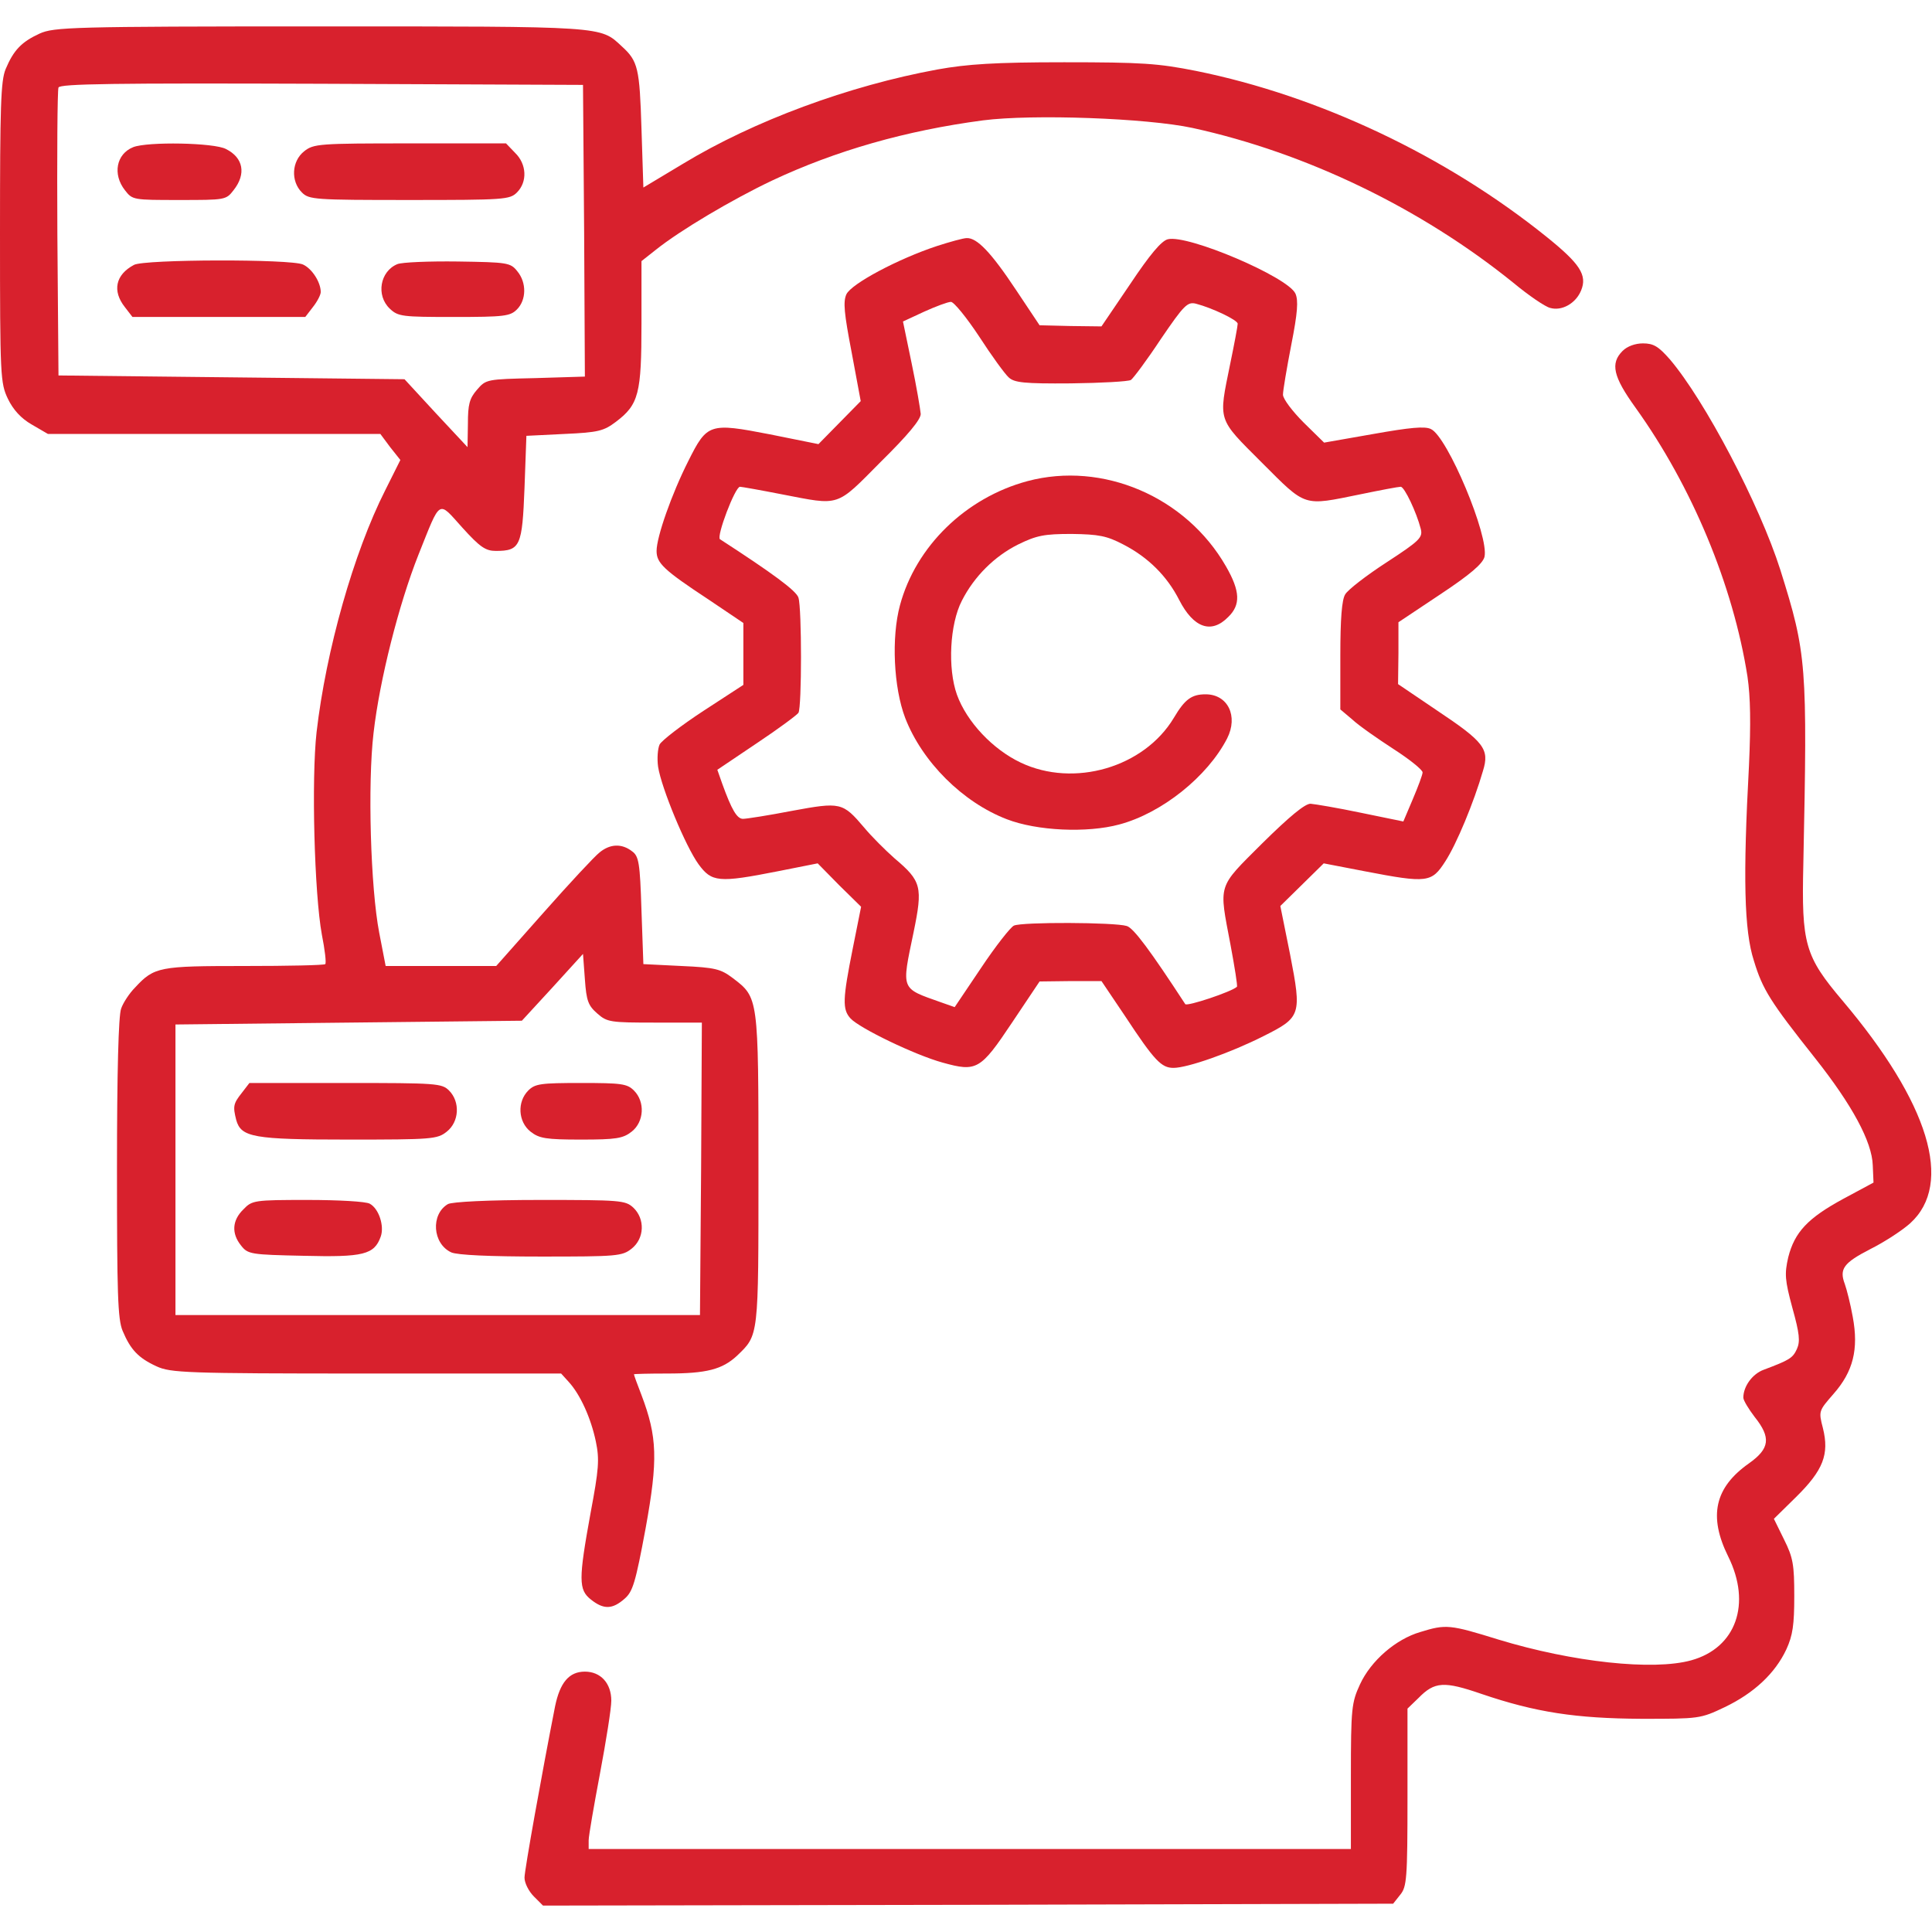
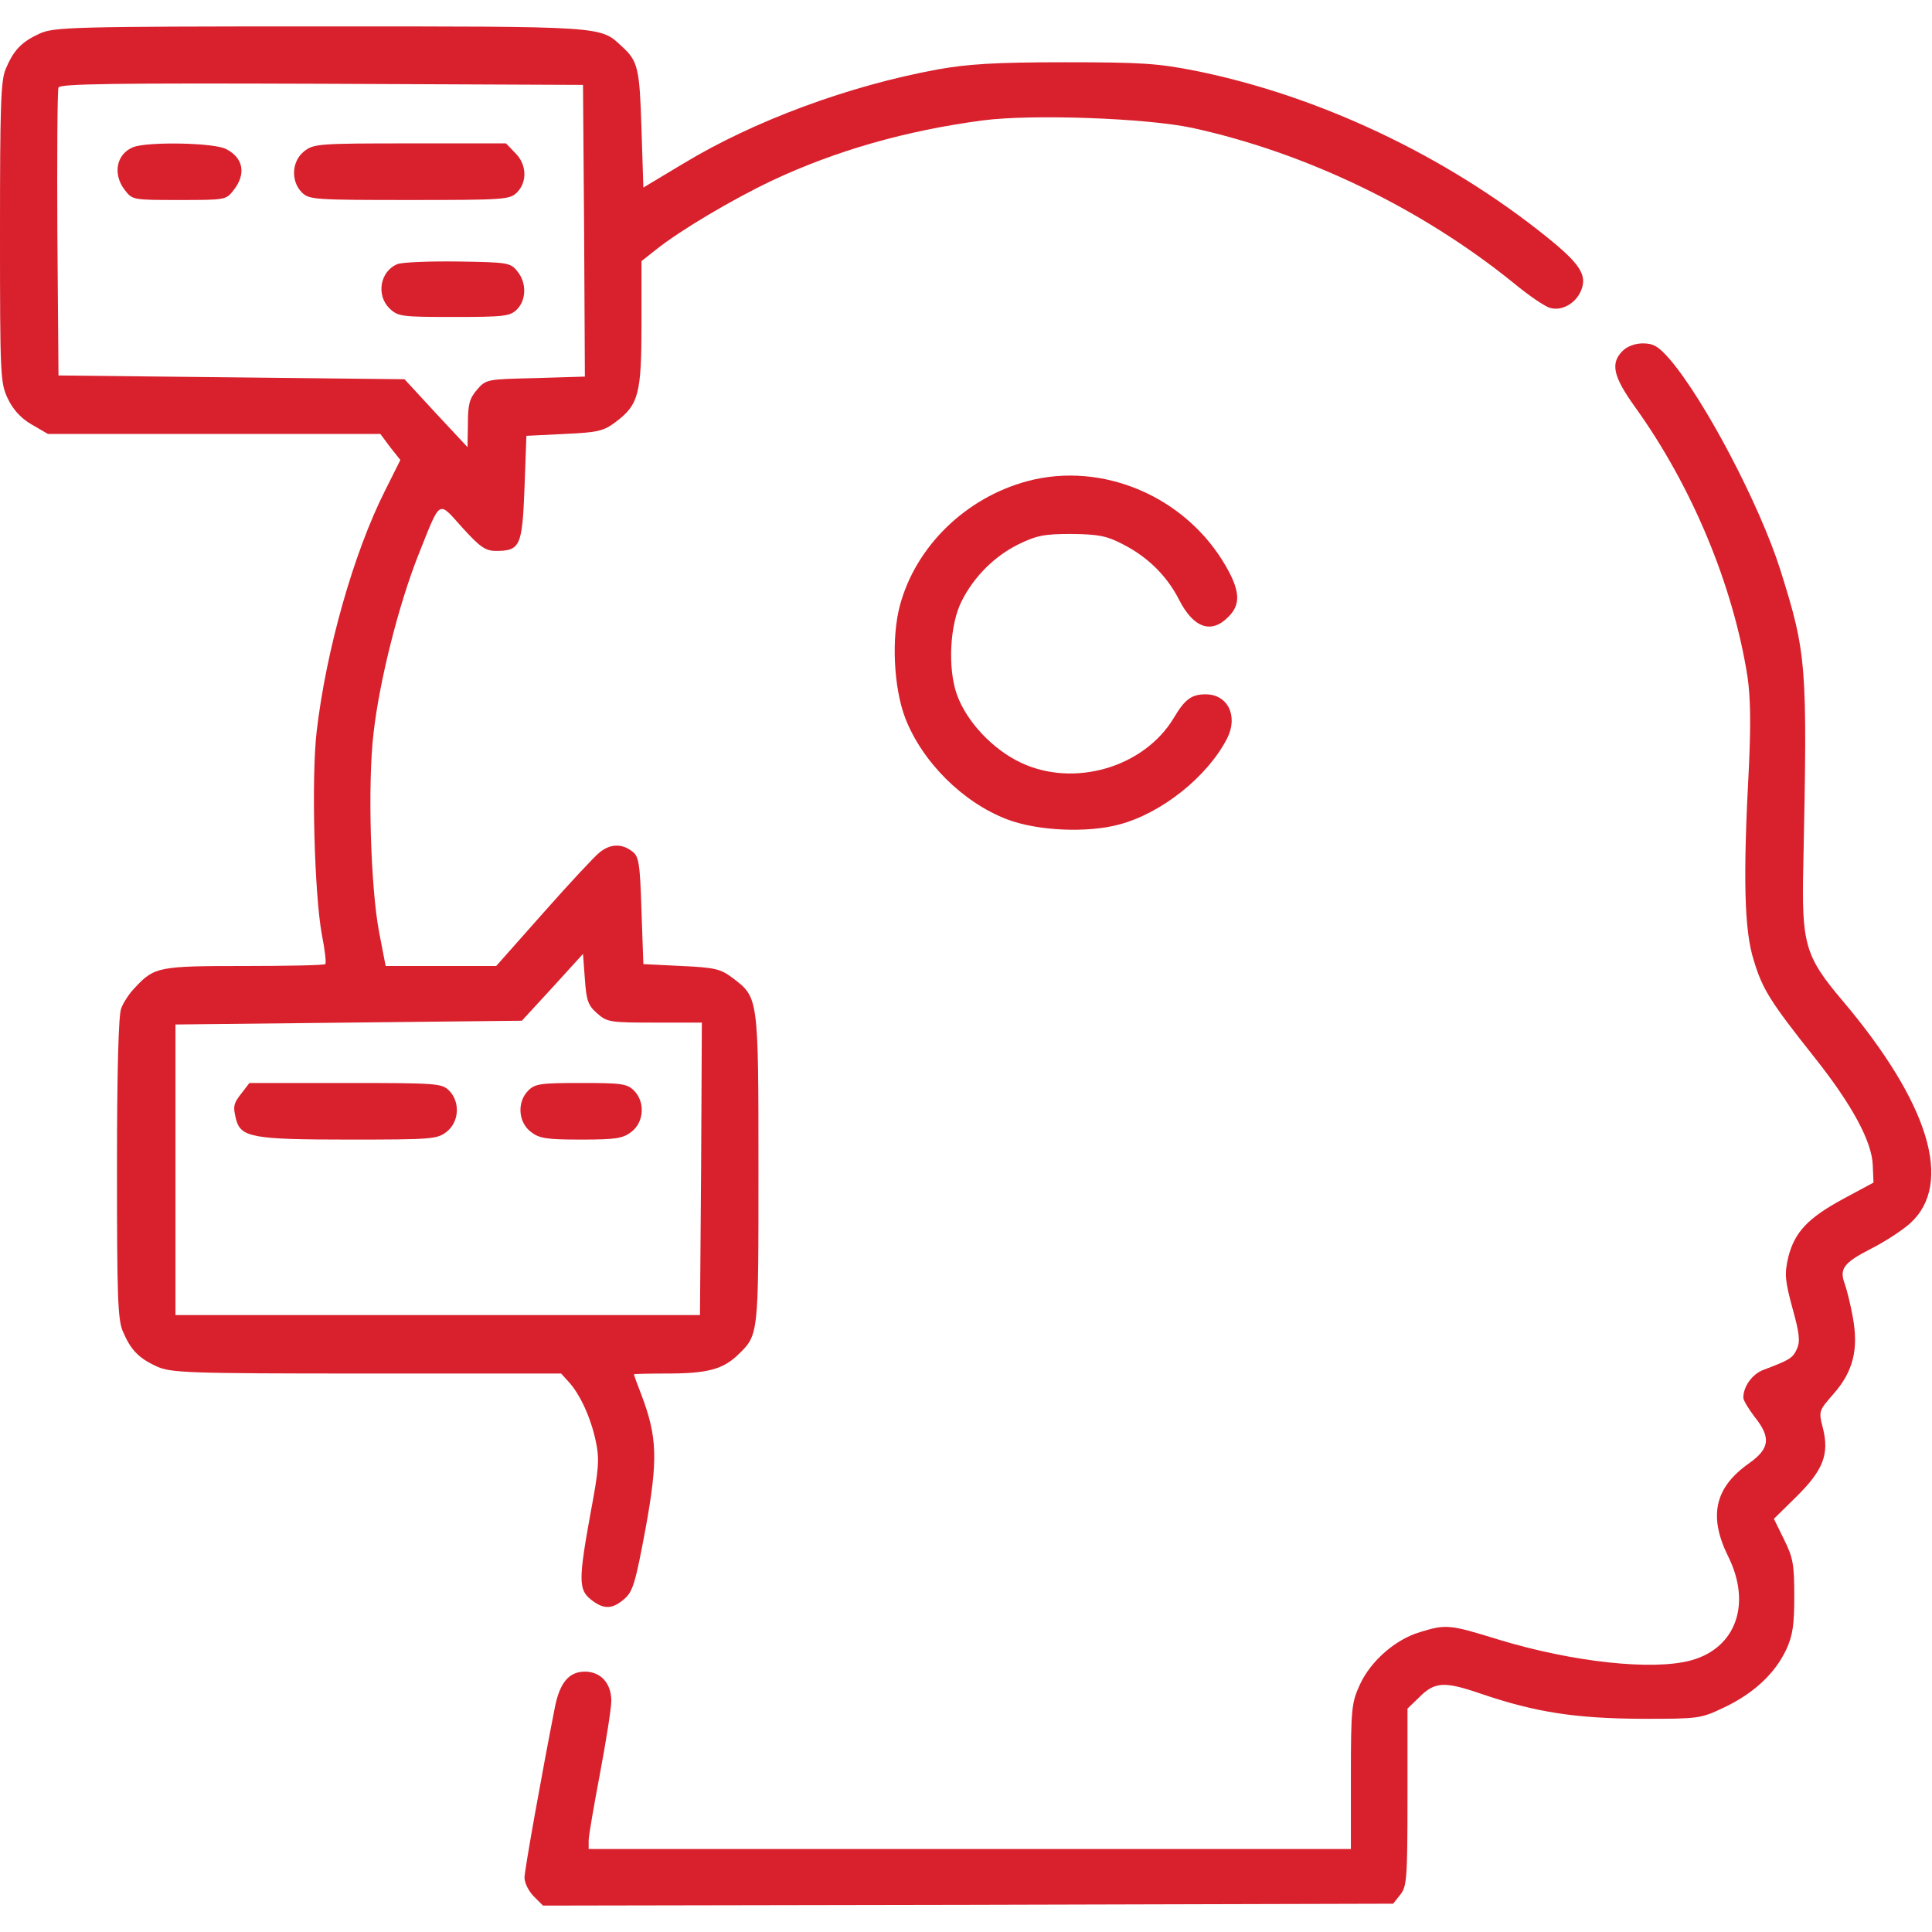
<svg xmlns="http://www.w3.org/2000/svg" width="142" height="142" viewBox="0 0 142 142" fill="none">
  <g clip-path="url(#clip0_78_2)">
    <path d="M2.912 2.468C1.581 3.079 0.998 3.689 0.416 5.075C0.055 5.935 0 7.821 0 17.112C0 27.707 0.028 28.15 0.582 29.315C0.971 30.119 1.553 30.757 2.33 31.201L3.522 31.895H15.725H27.956L28.677 32.865L29.426 33.808L28.317 36.027C25.987 40.631 23.962 47.814 23.269 53.805C22.881 57.244 23.103 65.675 23.657 68.698C23.879 69.807 23.99 70.778 23.907 70.861C23.824 70.945 21.161 71 17.972 71C11.704 71 11.343 71.055 9.929 72.581C9.513 72.997 9.041 73.718 8.903 74.134C8.709 74.633 8.598 78.793 8.598 85.866C8.598 95.101 8.653 96.959 9.014 97.819C9.596 99.206 10.178 99.816 11.51 100.426C12.536 100.898 13.645 100.953 26.93 100.953H41.241L41.796 101.563C42.656 102.506 43.432 104.226 43.793 105.945C44.07 107.277 44.014 107.97 43.404 111.215C42.517 116.096 42.517 116.845 43.432 117.566C44.375 118.315 45.013 118.287 45.9 117.511C46.511 116.984 46.705 116.346 47.453 112.324C48.369 107.277 48.313 105.612 47.148 102.534C46.843 101.757 46.594 101.064 46.594 101.009C46.594 100.981 47.675 100.953 49.034 100.953C51.947 100.953 53.084 100.648 54.165 99.65C55.774 98.097 55.746 98.374 55.746 85.977C55.746 73.246 55.746 73.33 53.86 71.888C52.973 71.222 52.584 71.111 50.088 71L47.287 70.861L47.148 66.923C47.038 63.401 46.954 62.929 46.455 62.569C45.706 61.986 44.846 62.014 44.07 62.652C43.709 62.929 41.851 64.926 39.938 67.089L36.471 71H32.422H28.345L27.873 68.559C27.235 65.259 27.013 57.604 27.457 53.86C27.901 49.977 29.315 44.403 30.757 40.77C32.422 36.609 32.172 36.776 33.975 38.773C35.278 40.215 35.694 40.492 36.443 40.492C38.246 40.492 38.384 40.132 38.551 35.861L38.69 32.033L41.491 31.895C43.987 31.784 44.375 31.673 45.263 31.007C46.954 29.731 47.148 28.927 47.148 23.768V19.192L48.202 18.36C50.005 16.918 53.805 14.671 56.717 13.285C61.432 11.066 66.59 9.596 72.248 8.847C75.909 8.376 84.285 8.681 87.641 9.402C96.016 11.232 104.448 15.309 111.215 20.773C112.352 21.716 113.572 22.548 113.933 22.631C114.793 22.881 115.819 22.298 116.207 21.355C116.679 20.218 116.124 19.386 113.683 17.417C106.278 11.454 96.959 7.045 87.918 5.214C85.117 4.659 83.952 4.576 78.211 4.576C73.108 4.576 71.083 4.715 68.92 5.103C62.402 6.296 55.413 8.875 50.199 12.037L47.287 13.784L47.148 9.457C47.01 5.02 46.899 4.493 45.706 3.411C44.098 1.914 44.569 1.941 23.519 1.941C5.186 1.941 3.966 1.997 2.912 2.468ZM42.933 16.973L42.988 27.679L39.355 27.79C35.777 27.873 35.722 27.873 35.056 28.65C34.502 29.288 34.391 29.731 34.391 31.146L34.363 32.865L32.033 30.369L29.731 27.873L17.001 27.734L4.299 27.596L4.216 17.195C4.188 11.482 4.216 6.629 4.299 6.434C4.382 6.157 8.376 6.102 23.63 6.157L42.85 6.24L42.933 16.973ZM43.904 74.495C44.625 75.132 44.874 75.16 48.147 75.16H51.586L51.531 85.893L51.447 96.654H32.172H12.896V85.977V75.299L25.627 75.16L38.357 75.022L40.603 72.581L42.85 70.112L42.988 71.971C43.099 73.579 43.238 73.912 43.904 74.495Z" fill="#D8212D" />
    <path d="M9.79 10.816C8.542 11.316 8.265 12.813 9.18 13.978C9.735 14.699 9.79 14.699 13.174 14.699C16.557 14.699 16.613 14.699 17.168 13.978C18.11 12.786 17.889 11.593 16.613 10.955C15.753 10.484 10.844 10.4 9.79 10.816Z" fill="#D8212D" />
    <path d="M22.354 11.121C21.439 11.843 21.355 13.312 22.188 14.145C22.714 14.671 23.103 14.699 30.092 14.699C37.081 14.699 37.469 14.671 37.996 14.145C38.773 13.368 38.717 12.065 37.857 11.232L37.192 10.539H30.147C23.436 10.539 23.047 10.567 22.354 11.121Z" fill="#D8212D" />
-     <path d="M9.846 19.47C8.487 20.191 8.237 21.383 9.18 22.576L9.735 23.297H16.086H22.437L22.992 22.576C23.325 22.16 23.574 21.66 23.574 21.466C23.574 20.745 22.936 19.747 22.271 19.442C21.383 19.026 10.595 19.053 9.846 19.47Z" fill="#D8212D" />
    <path d="M29.204 19.414C27.928 19.941 27.623 21.716 28.65 22.687C29.26 23.269 29.565 23.297 33.364 23.297C37.081 23.297 37.497 23.241 37.996 22.742C38.689 22.049 38.717 20.773 38.024 19.941C37.525 19.303 37.303 19.275 33.642 19.22C31.534 19.192 29.537 19.275 29.204 19.414Z" fill="#D8212D" />
    <path d="M17.778 80.319C17.14 81.123 17.112 81.317 17.362 82.316C17.722 83.591 18.61 83.758 25.599 83.758C31.756 83.758 32.144 83.73 32.837 83.175C33.753 82.454 33.836 80.984 33.004 80.152C32.477 79.625 32.089 79.598 25.405 79.598H18.332L17.778 80.319Z" fill="#D8212D" />
    <path d="M38.828 80.152C37.996 80.984 38.079 82.454 38.995 83.175C39.632 83.675 40.132 83.758 42.711 83.758C45.29 83.758 45.789 83.675 46.427 83.175C47.343 82.454 47.426 80.984 46.594 80.152C46.094 79.653 45.678 79.598 42.711 79.598C39.743 79.598 39.327 79.653 38.828 80.152Z" fill="#D8212D" />
-     <path d="M17.889 88.889C17.057 89.693 17.001 90.664 17.722 91.551C18.221 92.189 18.443 92.217 22.326 92.3C26.708 92.411 27.512 92.217 27.984 90.886C28.261 90.109 27.845 88.833 27.18 88.473C26.902 88.306 24.85 88.195 22.604 88.195C18.665 88.195 18.527 88.223 17.889 88.889Z" fill="#D8212D" />
-     <path d="M32.921 88.5C31.645 89.249 31.784 91.412 33.17 92.05C33.614 92.245 35.971 92.356 39.771 92.356C45.346 92.356 45.734 92.328 46.427 91.773C47.37 91.024 47.426 89.582 46.538 88.75C45.956 88.223 45.595 88.195 39.688 88.195C35.833 88.195 33.226 88.334 32.921 88.5Z" fill="#D8212D" />
-     <path d="M68.865 18.083C66.008 19.026 62.569 20.856 62.208 21.633C61.959 22.188 62.042 23.02 62.596 25.904L63.262 29.482L61.709 31.062L60.156 32.643L56.578 31.922C52.141 31.062 51.974 31.118 50.587 33.891C49.367 36.304 48.258 39.466 48.258 40.492C48.258 41.38 48.757 41.879 52.085 44.07L54.637 45.789V48.064V50.338L51.697 52.252C50.088 53.306 48.646 54.415 48.48 54.72C48.341 55.025 48.285 55.746 48.369 56.356C48.618 57.937 50.393 62.208 51.336 63.512C52.307 64.843 52.806 64.898 57.16 64.039L60.1 63.456L61.681 65.065L63.29 66.646L62.68 69.697C61.931 73.441 61.903 74.189 62.513 74.855C63.179 75.576 67.256 77.545 69.281 78.1C71.777 78.793 72.054 78.655 74.384 75.16L76.408 72.137L78.682 72.109H80.957L82.676 74.661C84.867 77.989 85.366 78.488 86.254 78.488C87.28 78.488 90.442 77.379 92.855 76.159C95.628 74.772 95.684 74.606 94.824 70.168L94.103 66.59L95.684 65.037L97.292 63.456L100.315 64.039C104.919 64.926 105.224 64.871 106.223 63.318C107.055 62.042 108.33 58.963 108.996 56.661C109.495 55.053 109.079 54.526 105.585 52.196L102.756 50.282L102.784 48.008V45.734L105.862 43.682C108.081 42.212 108.968 41.435 109.107 40.936C109.468 39.438 106.389 32.089 105.169 31.534C104.725 31.312 103.616 31.423 100.953 31.895L97.32 32.532L95.822 31.062C94.99 30.23 94.297 29.315 94.297 29.01C94.297 28.705 94.574 27.069 94.907 25.349C95.379 22.964 95.434 22.077 95.212 21.577C94.657 20.357 87.308 17.223 85.838 17.584C85.366 17.695 84.507 18.721 83.064 20.884L80.957 23.99L78.682 23.962L76.408 23.907L74.689 21.328C72.831 18.527 71.804 17.473 71.055 17.5C70.806 17.5 69.807 17.778 68.865 18.083ZM71.971 24.739C72.886 26.154 73.857 27.485 74.134 27.734C74.55 28.123 75.243 28.206 78.71 28.178C80.957 28.15 82.926 28.04 83.12 27.928C83.286 27.818 84.285 26.486 85.311 24.933C87.031 22.409 87.28 22.16 87.918 22.326C89.083 22.631 90.969 23.519 90.969 23.796C90.969 23.962 90.719 25.294 90.414 26.764C89.554 31.007 89.443 30.702 92.744 34.002C96.044 37.303 95.739 37.192 99.982 36.332C101.452 36.027 102.784 35.777 102.95 35.777C103.227 35.777 104.115 37.663 104.42 38.856C104.586 39.494 104.392 39.716 101.924 41.324C100.426 42.295 99.067 43.349 98.873 43.682C98.623 44.07 98.513 45.484 98.513 48.175V52.141L99.4 52.889C99.871 53.333 101.23 54.276 102.423 55.053C103.588 55.802 104.559 56.578 104.559 56.772C104.559 56.939 104.226 57.826 103.838 58.741L103.144 60.378L100.038 59.74C98.318 59.379 96.654 59.102 96.322 59.074C95.906 59.074 94.768 60.017 92.772 61.986C89.443 65.314 89.582 64.898 90.442 69.447C90.747 71.083 90.969 72.47 90.913 72.525C90.553 72.886 87.225 73.995 87.114 73.801C84.562 69.891 83.314 68.199 82.815 68.06C81.955 67.783 75.105 67.755 74.522 68.032C74.273 68.143 73.163 69.558 72.109 71.139L70.168 74.023L69.142 73.662C66.174 72.609 66.257 72.803 67.145 68.532C67.838 65.176 67.727 64.76 65.758 63.096C65.065 62.486 64.039 61.459 63.512 60.822C61.931 58.963 61.792 58.936 58.187 59.601C56.467 59.934 54.859 60.184 54.609 60.184C54.165 60.184 53.777 59.518 53.084 57.604L52.723 56.578L55.607 54.637C57.188 53.583 58.575 52.557 58.686 52.39C58.935 51.974 58.935 44.708 58.686 43.931C58.547 43.432 56.772 42.129 52.917 39.632C52.64 39.438 54.027 35.777 54.387 35.777C54.498 35.777 55.913 36.027 57.466 36.332C61.792 37.164 61.404 37.303 64.732 33.947C66.729 31.978 67.672 30.841 67.672 30.425C67.644 30.092 67.367 28.428 67.006 26.708L66.368 23.63L67.921 22.909C68.781 22.52 69.669 22.188 69.891 22.188C70.112 22.188 71.055 23.352 71.971 24.739Z" fill="#D8212D" />
    <path d="M75.521 35.361C70.972 36.582 67.311 40.159 66.147 44.486C65.509 46.843 65.675 50.532 66.535 52.779C67.783 55.996 70.75 58.963 73.995 60.211C76.214 61.071 79.903 61.237 82.26 60.6C85.394 59.768 88.75 57.077 90.192 54.276C91.024 52.64 90.248 51.031 88.611 51.031C87.585 51.031 87.086 51.392 86.282 52.751C84.091 56.412 78.932 57.909 75.022 56.051C72.969 55.081 71.055 53.056 70.334 51.059C69.641 49.118 69.807 45.873 70.695 44.153C71.61 42.35 73.108 40.88 74.827 40.021C76.186 39.355 76.741 39.244 78.766 39.244C80.763 39.272 81.345 39.383 82.565 40.021C84.396 40.964 85.782 42.35 86.67 44.098C87.724 46.15 89.027 46.621 90.275 45.346C91.191 44.458 91.163 43.46 90.109 41.629C87.169 36.498 81.04 33.891 75.521 35.361Z" fill="#D8212D" />
    <path d="M119.258 25.793C118.343 26.708 118.564 27.679 120.201 29.953C124.361 35.75 127.384 43.016 128.438 49.728C128.66 51.253 128.688 53.167 128.549 56.245C128.105 64.455 128.188 68.393 128.909 70.612C129.547 72.719 130.102 73.607 133.402 77.767C136.148 81.234 137.59 83.924 137.646 85.644L137.701 86.919L135.482 88.112C132.875 89.527 131.905 90.553 131.433 92.411C131.156 93.631 131.184 94.075 131.738 96.127C132.265 98.013 132.321 98.596 132.071 99.15C131.766 99.816 131.544 99.955 129.63 100.676C128.798 100.981 128.133 101.896 128.133 102.728C128.133 102.922 128.521 103.56 128.965 104.143C130.185 105.668 130.074 106.472 128.549 107.554C126.025 109.329 125.554 111.437 127.023 114.404C128.743 117.871 127.606 121.116 124.305 122.031C121.504 122.808 115.597 122.17 110.133 120.506C106.555 119.396 106.278 119.369 104.392 119.951C102.589 120.478 100.759 122.059 99.955 123.806C99.344 125.138 99.289 125.526 99.289 130.546V135.898H71.277H43.266V135.261C43.266 134.928 43.654 132.709 44.098 130.352C44.541 127.994 44.93 125.581 44.93 124.999C44.93 123.723 44.153 122.863 42.988 122.863C41.823 122.863 41.158 123.668 40.797 125.415C39.827 130.352 38.551 137.452 38.551 138.006C38.551 138.395 38.856 139.005 39.244 139.393L39.91 140.059L71.166 140.003L102.395 139.92L102.922 139.254C103.394 138.672 103.449 138.089 103.449 132.099V125.581L104.254 124.805C105.446 123.584 106.139 123.557 108.885 124.5C112.879 125.859 115.819 126.302 120.645 126.33C124.888 126.33 124.971 126.33 126.774 125.47C128.909 124.444 130.463 123.002 131.295 121.227C131.766 120.201 131.877 119.424 131.877 117.316C131.877 115.014 131.794 114.488 131.128 113.156L130.379 111.631L132.016 110.022C134.012 108.053 134.456 106.888 133.985 104.975C133.652 103.699 133.68 103.699 134.761 102.451C136.204 100.814 136.62 99.178 136.176 96.793C136.009 95.85 135.732 94.768 135.593 94.38C135.177 93.271 135.482 92.827 137.479 91.801C138.533 91.274 139.837 90.414 140.391 89.915C143.609 87.003 141.778 81.068 135.427 73.552C132.654 70.279 132.404 69.391 132.543 63.512C132.848 48.812 132.792 48.064 130.851 41.879C129.325 37.081 125.304 29.426 122.725 26.403C121.893 25.46 121.532 25.238 120.755 25.238C120.173 25.238 119.591 25.46 119.258 25.793Z" fill="#D8212D" />
  </g>
  <defs>
    <clipPath id="clip0_78_2">
      <rect width="142" height="142" fill="white" />
    </clipPath>
  </defs>
</svg>